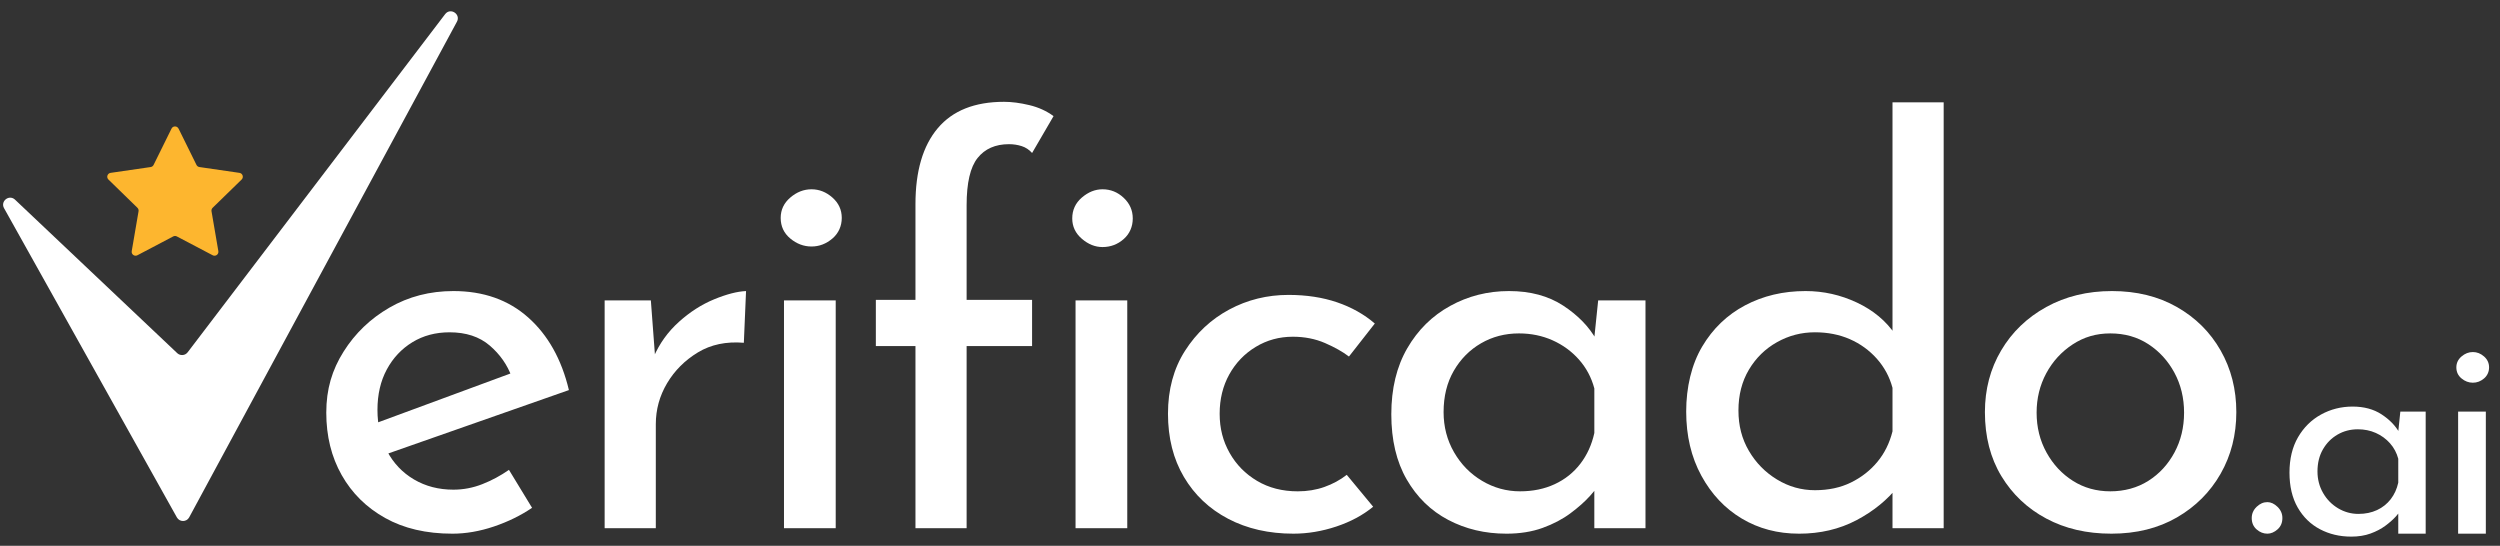
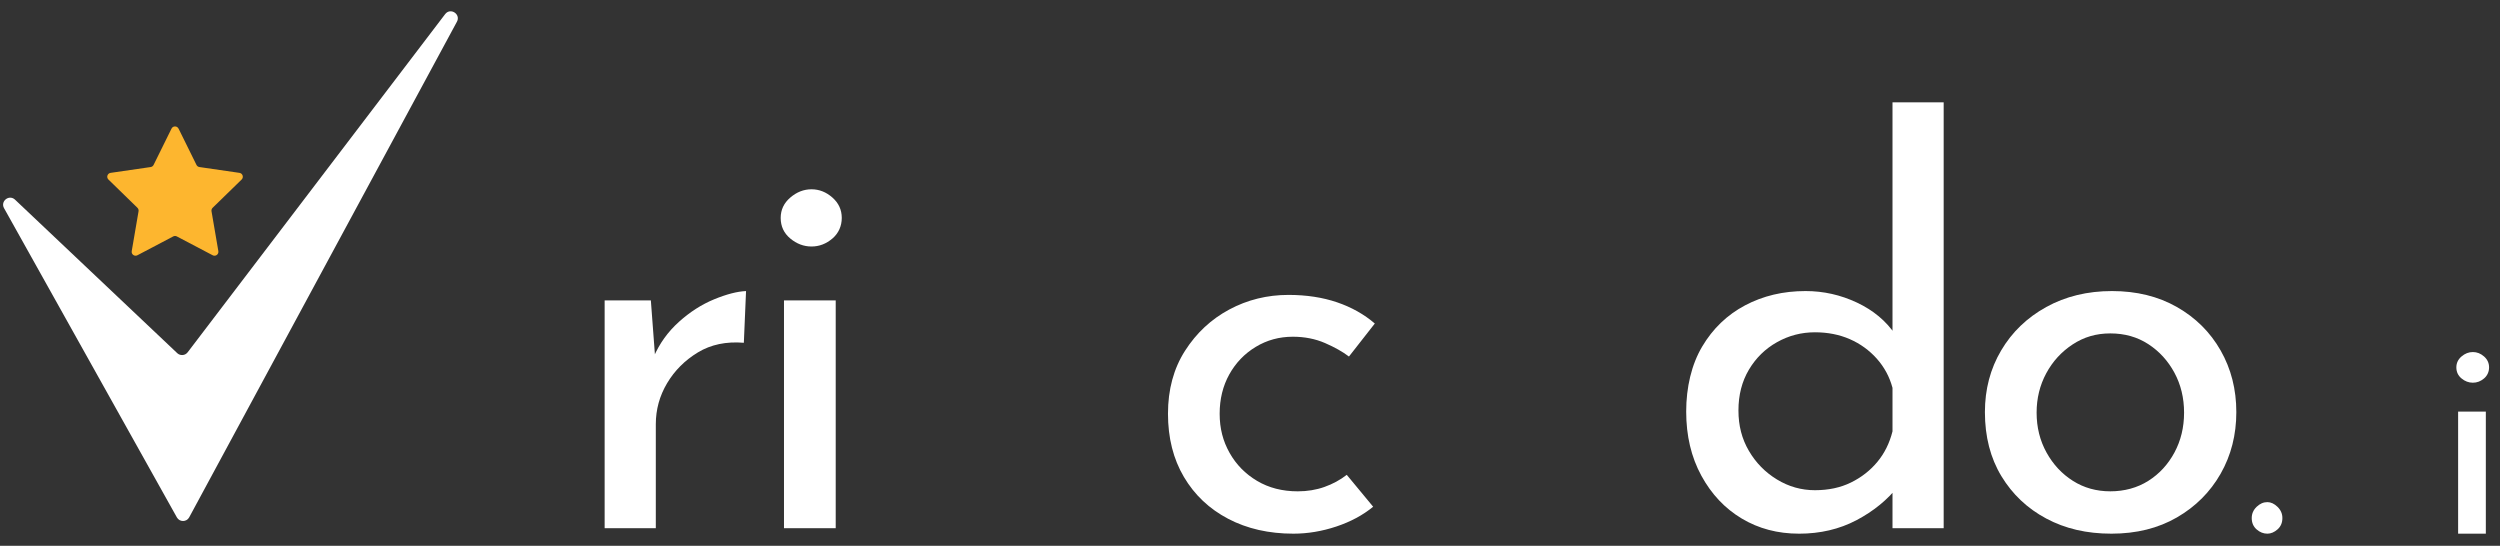
<svg xmlns="http://www.w3.org/2000/svg" width="100%" height="100%" viewBox="0 0 1200 262" xml:space="preserve" style="fill-rule:evenodd;clip-rule:evenodd;stroke-linejoin:round;stroke-miterlimit:2;">
  <rect x="0" y="0" width="1200" height="262" fill="#333333" stroke="none" />
  <g transform="matrix(0.695,0,0,0.695,-69.074,-51.188)">
    <path d="M230.01,431.02L414.9,88.77C417.9,83.51 410.49,78.6 406.82,83.42L228.99,316.97C227.28,319.22 224.01,319.53 221.9,317.65L109.65,211.44C105.53,207.78 99.46,212.72 102.22,217.5L221.58,431.05C223.46,434.3 228.15,434.29 230.01,431.03L230.01,431.02Z" style="fill:white;fill-rule:nonzero;" />
  </g>
  <g transform="matrix(0.695,0,0,0.695,-69.074,-51.188)">
    <path d="M222.71,162.48L235.08,187.54C235.47,188.34 236.23,188.89 237.11,189.02L264.77,193.04C266.99,193.36 267.87,196.08 266.27,197.65L246.25,217.16C245.61,217.78 245.32,218.67 245.47,219.55L250.19,247.1C250.57,249.31 248.25,250.99 246.27,249.95L221.53,236.94C220.74,236.53 219.8,236.53 219.02,236.94L194.28,249.95C192.3,250.99 189.98,249.31 190.36,247.1L195.08,219.55C195.23,218.67 194.94,217.78 194.3,217.16L174.28,197.65C172.68,196.09 173.56,193.36 175.78,193.04L203.44,189.02C204.32,188.89 205.08,188.34 205.47,187.54L217.84,162.48C218.83,160.47 221.69,160.47 222.68,162.48L222.71,162.48Z" style="fill:rgb(253,182,47);fill-rule:nonzero;" />
  </g>
  <g transform="matrix(0.695,0,0,0.695,-69.074,-51.188)">
-     <path d="M411.74,442.23C393.75,442.23 378.31,438.62 365.39,431.4C352.47,424.18 342.46,414.3 335.37,401.76C328.27,389.22 324.73,374.85 324.73,358.64C324.73,342.43 328.72,329.13 336.7,316.47C344.68,303.81 355.25,293.67 368.43,286.07C381.6,278.47 396.29,274.67 412.51,274.67C433.28,274.67 450.5,280.75 464.18,292.91C477.86,305.07 487.23,321.78 492.3,343.06L362.36,388.65L354,367.75L460.01,328.62L452.79,333.94C449.75,325.58 444.68,318.36 437.59,312.28C430.49,306.2 421.25,303.16 409.86,303.16C400.23,303.16 391.68,305.44 384.21,310C376.74,314.56 370.85,320.83 366.54,328.81C362.23,336.79 360.08,346.1 360.08,356.74C360.08,367.38 362.29,376.88 366.73,385.24C371.16,393.6 377.37,400.12 385.35,404.81C393.33,409.5 402.38,411.84 412.52,411.84C419.36,411.84 426.01,410.58 432.47,408.04C438.93,405.51 445.07,402.22 450.9,398.16L466.86,424.38C459.01,429.7 450.2,434.01 440.45,437.3C430.7,440.59 421.13,442.24 411.76,442.24L411.74,442.23Z" style="fill:white;fill-rule:nonzero;" />
-   </g>
+     </g>
  <g transform="matrix(0.695,0,0,0.695,-69.074,-51.188)">
    <path d="M548.9,281.13L552.32,326.73L550.8,320.27C554.85,310.9 560.68,302.79 568.28,295.95C575.88,289.11 583.98,283.92 592.6,280.37C601.21,276.83 608.56,274.93 614.64,274.67L613.12,310.39C600.96,309.38 590.38,311.6 581.39,317.04C572.4,322.49 565.3,329.58 560.11,338.32C554.91,347.06 552.32,356.5 552.32,366.63L552.32,438.44L516.98,438.44L516.98,281.14L548.9,281.14L548.9,281.13Z" style="fill:white;fill-rule:nonzero;" />
  </g>
  <g transform="matrix(0.695,0,0,0.695,-69.074,-51.188)">
    <path d="M638.57,224.14C638.57,218.57 640.78,213.88 645.22,210.08C649.65,206.28 654.53,204.38 659.85,204.38C665.17,204.38 669.98,206.28 674.29,210.08C678.59,213.88 680.75,218.57 680.75,224.14C680.75,229.71 678.59,234.72 674.29,238.39C669.98,242.06 665.17,243.9 659.85,243.9C654.53,243.9 649.65,242.07 645.22,238.39C640.79,234.72 638.57,229.97 638.57,224.14ZM640.85,281.13L676.57,281.13L676.57,438.43L640.85,438.43L640.85,281.13Z" style="fill:white;fill-rule:nonzero;" />
  </g>
  <g transform="matrix(0.695,0,0,0.695,-69.074,-51.188)">
-     <path d="M731.65,438.43L731.65,312.67L704.29,312.67L704.29,280.75L731.65,280.75L731.65,214.64C731.65,191.84 736.78,174.37 747.04,162.21C757.3,150.05 772.55,143.97 792.82,143.97C798.14,143.97 803.96,144.73 810.3,146.25C816.63,147.77 822.2,150.3 827.02,153.85L812.2,179.31C810.17,177.03 807.77,175.45 804.98,174.56C802.19,173.67 799.28,173.23 796.24,173.23C786.87,173.23 779.65,176.4 774.58,182.73C769.51,189.06 766.98,199.96 766.98,215.41L766.98,280.76L812.19,280.76L812.19,312.68L766.98,312.68L766.98,438.44L731.64,438.44L731.65,438.43ZM839.93,224.52C839.93,218.7 842.15,213.88 846.58,210.08C851.01,206.28 855.76,204.38 860.83,204.38C866.4,204.38 871.28,206.34 875.46,210.27C879.64,214.2 881.73,218.95 881.73,224.52C881.73,230.09 879.64,235.1 875.46,238.77C871.28,242.44 866.4,244.28 860.83,244.28C855.76,244.28 851.01,242.38 846.58,238.58C842.15,234.78 839.93,230.1 839.93,224.52ZM842.21,281.13L877.93,281.13L877.93,438.43L842.21,438.43L842.21,281.13Z" style="fill:white;fill-rule:nonzero;" />
-   </g>
+     </g>
  <g transform="matrix(0.695,0,0,0.695,-69.074,-51.188)">
    <path d="M1047.77,423.61C1040.67,429.44 1032.19,434 1022.31,437.29C1012.43,440.58 1002.55,442.23 992.68,442.23C975.71,442.23 960.7,438.81 947.65,431.97C934.6,425.13 924.41,415.51 917.07,403.09C909.72,390.68 906.05,376.11 906.05,359.4C906.05,342.69 909.97,328.18 917.83,315.9C925.68,303.62 935.88,294.12 948.41,287.4C960.95,280.69 974.56,277.33 989.25,277.33C1001.66,277.33 1012.87,279.04 1022.88,282.46C1032.88,285.88 1041.55,290.76 1048.9,297.09L1031.04,319.89C1026.73,316.6 1021.22,313.5 1014.51,310.58C1007.8,307.67 1000.39,306.21 992.28,306.21C982.91,306.21 974.36,308.55 966.63,313.24C958.9,317.93 952.82,324.26 948.39,332.24C943.96,340.22 941.74,349.28 941.74,359.41C941.74,369.54 944.02,378.28 948.58,386.39C953.14,394.5 959.47,400.96 967.58,405.77C975.69,410.59 985.06,412.99 995.7,412.99C1002.29,412.99 1008.43,411.98 1014.13,409.95C1019.83,407.93 1024.96,405.14 1029.52,401.59L1047.76,423.63L1047.77,423.61Z" style="fill:white;fill-rule:nonzero;" />
  </g>
  <g transform="matrix(0.695,0,0,0.695,-69.074,-51.188)">
-     <path d="M1139.71,442.23C1125.01,442.23 1111.65,439.06 1099.62,432.73C1087.59,426.4 1078.02,417.09 1070.93,404.8C1063.83,392.52 1060.29,377.51 1060.29,359.78C1060.29,342.05 1063.96,326.86 1071.31,314.18C1078.65,301.52 1088.53,291.76 1100.95,284.93C1113.36,278.09 1126.91,274.67 1141.6,274.67C1156.29,274.67 1168.77,278.03 1179.03,284.74C1189.29,291.46 1196.95,299.37 1202.02,308.49L1199.74,314.19L1203.16,281.13L1235.84,281.13L1235.84,438.43L1200.5,438.43L1200.5,397.4L1204.68,406.52C1203.41,409.05 1201.01,412.28 1197.46,416.21C1193.91,420.14 1189.42,424.13 1183.97,428.18C1178.52,432.23 1172.13,435.59 1164.78,438.25C1157.43,440.91 1149.07,442.24 1139.7,442.24L1139.71,442.23ZM1149.21,412.98C1158.08,412.98 1166.05,411.34 1173.15,408.04C1180.24,404.75 1186.13,400.06 1190.82,393.98C1195.5,387.9 1198.73,380.81 1200.51,372.7L1200.51,341.92C1198.48,334.32 1194.93,327.67 1189.87,321.97C1184.8,316.27 1178.72,311.84 1171.63,308.67C1164.54,305.51 1156.81,303.92 1148.45,303.92C1138.82,303.92 1130.08,306.2 1122.24,310.76C1114.38,315.32 1108.12,321.65 1103.43,329.76C1098.74,337.87 1096.4,347.37 1096.4,358.26C1096.4,368.39 1098.8,377.64 1103.62,386C1108.43,394.36 1114.89,400.95 1123,405.76C1131.1,410.58 1139.84,412.98 1149.21,412.98Z" style="fill:white;fill-rule:nonzero;" />
-   </g>
+     </g>
  <g transform="matrix(0.695,0,0,0.695,-69.074,-51.188)">
    <path d="M1341.84,442.23C1327.15,442.23 1313.97,438.75 1302.33,431.78C1290.68,424.82 1281.37,414.94 1274.4,402.14C1267.43,389.35 1263.95,374.59 1263.95,357.88C1263.95,341.17 1267.62,325.46 1274.97,313.05C1282.31,300.64 1292.19,291.14 1304.61,284.55C1317.02,277.97 1330.95,274.67 1346.4,274.67C1358.81,274.67 1370.65,277.33 1381.93,282.65C1393.2,287.97 1402,295.32 1408.34,304.69L1406.44,317.23L1406.44,144.35L1441.78,144.35L1441.78,438.43L1406.44,438.43L1406.44,399.3L1410.62,409.18C1403.02,418.81 1393.33,426.72 1381.55,432.93C1369.77,439.13 1356.53,442.24 1341.84,442.24L1341.84,442.23ZM1352.86,412.21C1362.23,412.21 1370.53,410.44 1377.75,406.89C1384.97,403.35 1391.05,398.6 1395.99,392.64C1400.93,386.69 1404.41,379.66 1406.44,371.55L1406.44,341.53C1404.41,333.93 1400.8,327.22 1395.61,321.39C1390.41,315.57 1384.21,311.07 1376.99,307.9C1369.77,304.74 1361.73,303.15 1352.86,303.15C1343.48,303.15 1334.75,305.43 1326.64,309.99C1318.53,314.55 1312.07,320.88 1307.26,328.99C1302.44,337.1 1300.04,346.47 1300.04,357.11C1300.04,367.75 1302.44,376.81 1307.26,385.04C1312.07,393.28 1318.53,399.86 1326.64,404.8C1334.75,409.74 1343.48,412.21 1352.86,412.21Z" style="fill:white;fill-rule:nonzero;" />
  </g>
  <g transform="matrix(0.695,0,0,0.695,-69.074,-51.188)">
    <path d="M1470.26,358.26C1470.26,342.56 1473.99,328.37 1481.47,315.71C1488.94,303.05 1499.33,293.04 1512.63,285.69C1525.93,278.35 1541.06,274.67 1558.03,274.67C1575,274.67 1589.94,278.34 1602.86,285.69C1615.78,293.04 1625.85,303.04 1633.07,315.71C1640.29,328.38 1643.9,342.56 1643.9,358.26C1643.9,373.96 1640.29,388.15 1633.07,400.81C1625.85,413.48 1615.78,423.55 1602.86,431.02C1589.94,438.49 1574.87,442.23 1557.65,442.23C1540.43,442.23 1525.67,438.75 1512.63,431.78C1499.58,424.82 1489.26,415.06 1481.66,402.53C1474.06,389.99 1470.26,375.24 1470.26,358.27L1470.26,358.26ZM1505.97,358.64C1505.97,368.77 1508.25,377.96 1512.81,386.19C1517.37,394.43 1523.45,400.95 1531.05,405.76C1538.65,410.58 1547.26,412.98 1556.89,412.98C1566.52,412.98 1575.51,410.58 1583.11,405.76C1590.71,400.95 1596.72,394.43 1601.16,386.19C1605.59,377.96 1607.81,368.78 1607.81,358.64C1607.81,348.5 1605.59,339.33 1601.16,331.09C1596.72,322.86 1590.71,316.27 1583.11,311.33C1575.51,306.39 1566.77,303.92 1556.89,303.92C1547.01,303.92 1538.59,306.45 1530.86,311.52C1523.13,316.59 1517.05,323.24 1512.62,331.47C1508.18,339.71 1505.97,348.76 1505.97,358.64Z" style="fill:white;fill-rule:nonzero;" />
  </g>
  <g transform="matrix(0.695,0,0,0.695,-69.074,-51.188)">
    <path d="M1657.9,423.7C1660.14,421.53 1662.62,420.44 1665.33,420.44C1667.77,420.44 1670.11,421.53 1672.35,423.7C1674.59,425.87 1675.71,428.45 1675.71,431.44C1675.71,434.7 1674.59,437.31 1672.35,439.28C1670.11,441.25 1667.77,442.23 1665.33,442.23C1662.61,442.23 1660.14,441.25 1657.9,439.28C1655.66,437.31 1654.54,434.7 1654.54,431.44C1654.54,428.46 1655.66,425.87 1657.9,423.7Z" style="fill:white;fill-rule:nonzero;" />
  </g>
  <g transform="matrix(0.695,0,0,0.695,-69.074,-51.188)">
-     <path d="M1723.16,444.26C1715.28,444.26 1708.12,442.56 1701.68,439.17C1695.23,435.78 1690.1,430.79 1686.31,424.2C1682.51,417.62 1680.61,409.57 1680.61,400.07C1680.61,390.57 1682.58,382.42 1686.51,375.63C1690.45,368.84 1695.74,363.62 1702.39,359.95C1709.04,356.29 1716.3,354.45 1724.18,354.45C1732.06,354.45 1738.74,356.25 1744.24,359.85C1749.74,363.45 1753.84,367.69 1756.56,372.58L1755.34,375.63L1757.17,357.91L1774.68,357.91L1774.68,442.22L1755.74,442.22L1755.74,420.23L1757.98,425.12C1757.3,426.48 1756.01,428.21 1754.11,430.31C1752.21,432.42 1749.8,434.56 1746.88,436.73C1743.96,438.9 1740.53,440.7 1736.6,442.13C1732.66,443.56 1728.18,444.27 1723.16,444.27L1723.16,444.26ZM1728.25,428.58C1733,428.58 1737.28,427.7 1741.08,425.93C1744.88,424.17 1748.03,421.65 1750.55,418.4C1753.06,415.14 1754.79,411.34 1755.74,407L1755.74,390.5C1754.65,386.43 1752.75,382.86 1750.04,379.81C1747.32,376.75 1744.06,374.38 1740.27,372.68C1736.47,370.99 1732.33,370.14 1727.85,370.14C1722.69,370.14 1718.01,371.36 1713.8,373.8C1709.59,376.24 1706.23,379.64 1703.72,383.98C1701.21,388.33 1699.95,393.42 1699.95,399.25C1699.95,404.68 1701.24,409.64 1703.82,414.12C1706.39,418.6 1709.86,422.13 1714.2,424.71C1718.54,427.29 1723.23,428.58 1728.25,428.58Z" style="fill:white;fill-rule:nonzero;" />
-   </g>
+     </g>
  <g transform="matrix(0.695,0,0,0.695,-69.074,-51.188)">
    <path d="M1795.86,327.38C1795.86,324.4 1797.05,321.88 1799.42,319.85C1801.79,317.82 1804.41,316.79 1807.26,316.79C1810.11,316.79 1812.69,317.81 1815,319.85C1817.31,321.89 1818.46,324.4 1818.46,327.38C1818.46,330.36 1817.3,333.05 1815,335.02C1812.69,336.99 1810.11,337.97 1807.26,337.97C1804.41,337.97 1801.79,336.99 1799.42,335.02C1797.05,333.05 1795.86,330.51 1795.86,327.38ZM1797.08,357.93L1816.22,357.93L1816.22,442.24L1797.08,442.24L1797.08,357.93Z" style="fill:white;fill-rule:nonzero;" />
  </g>
</svg>